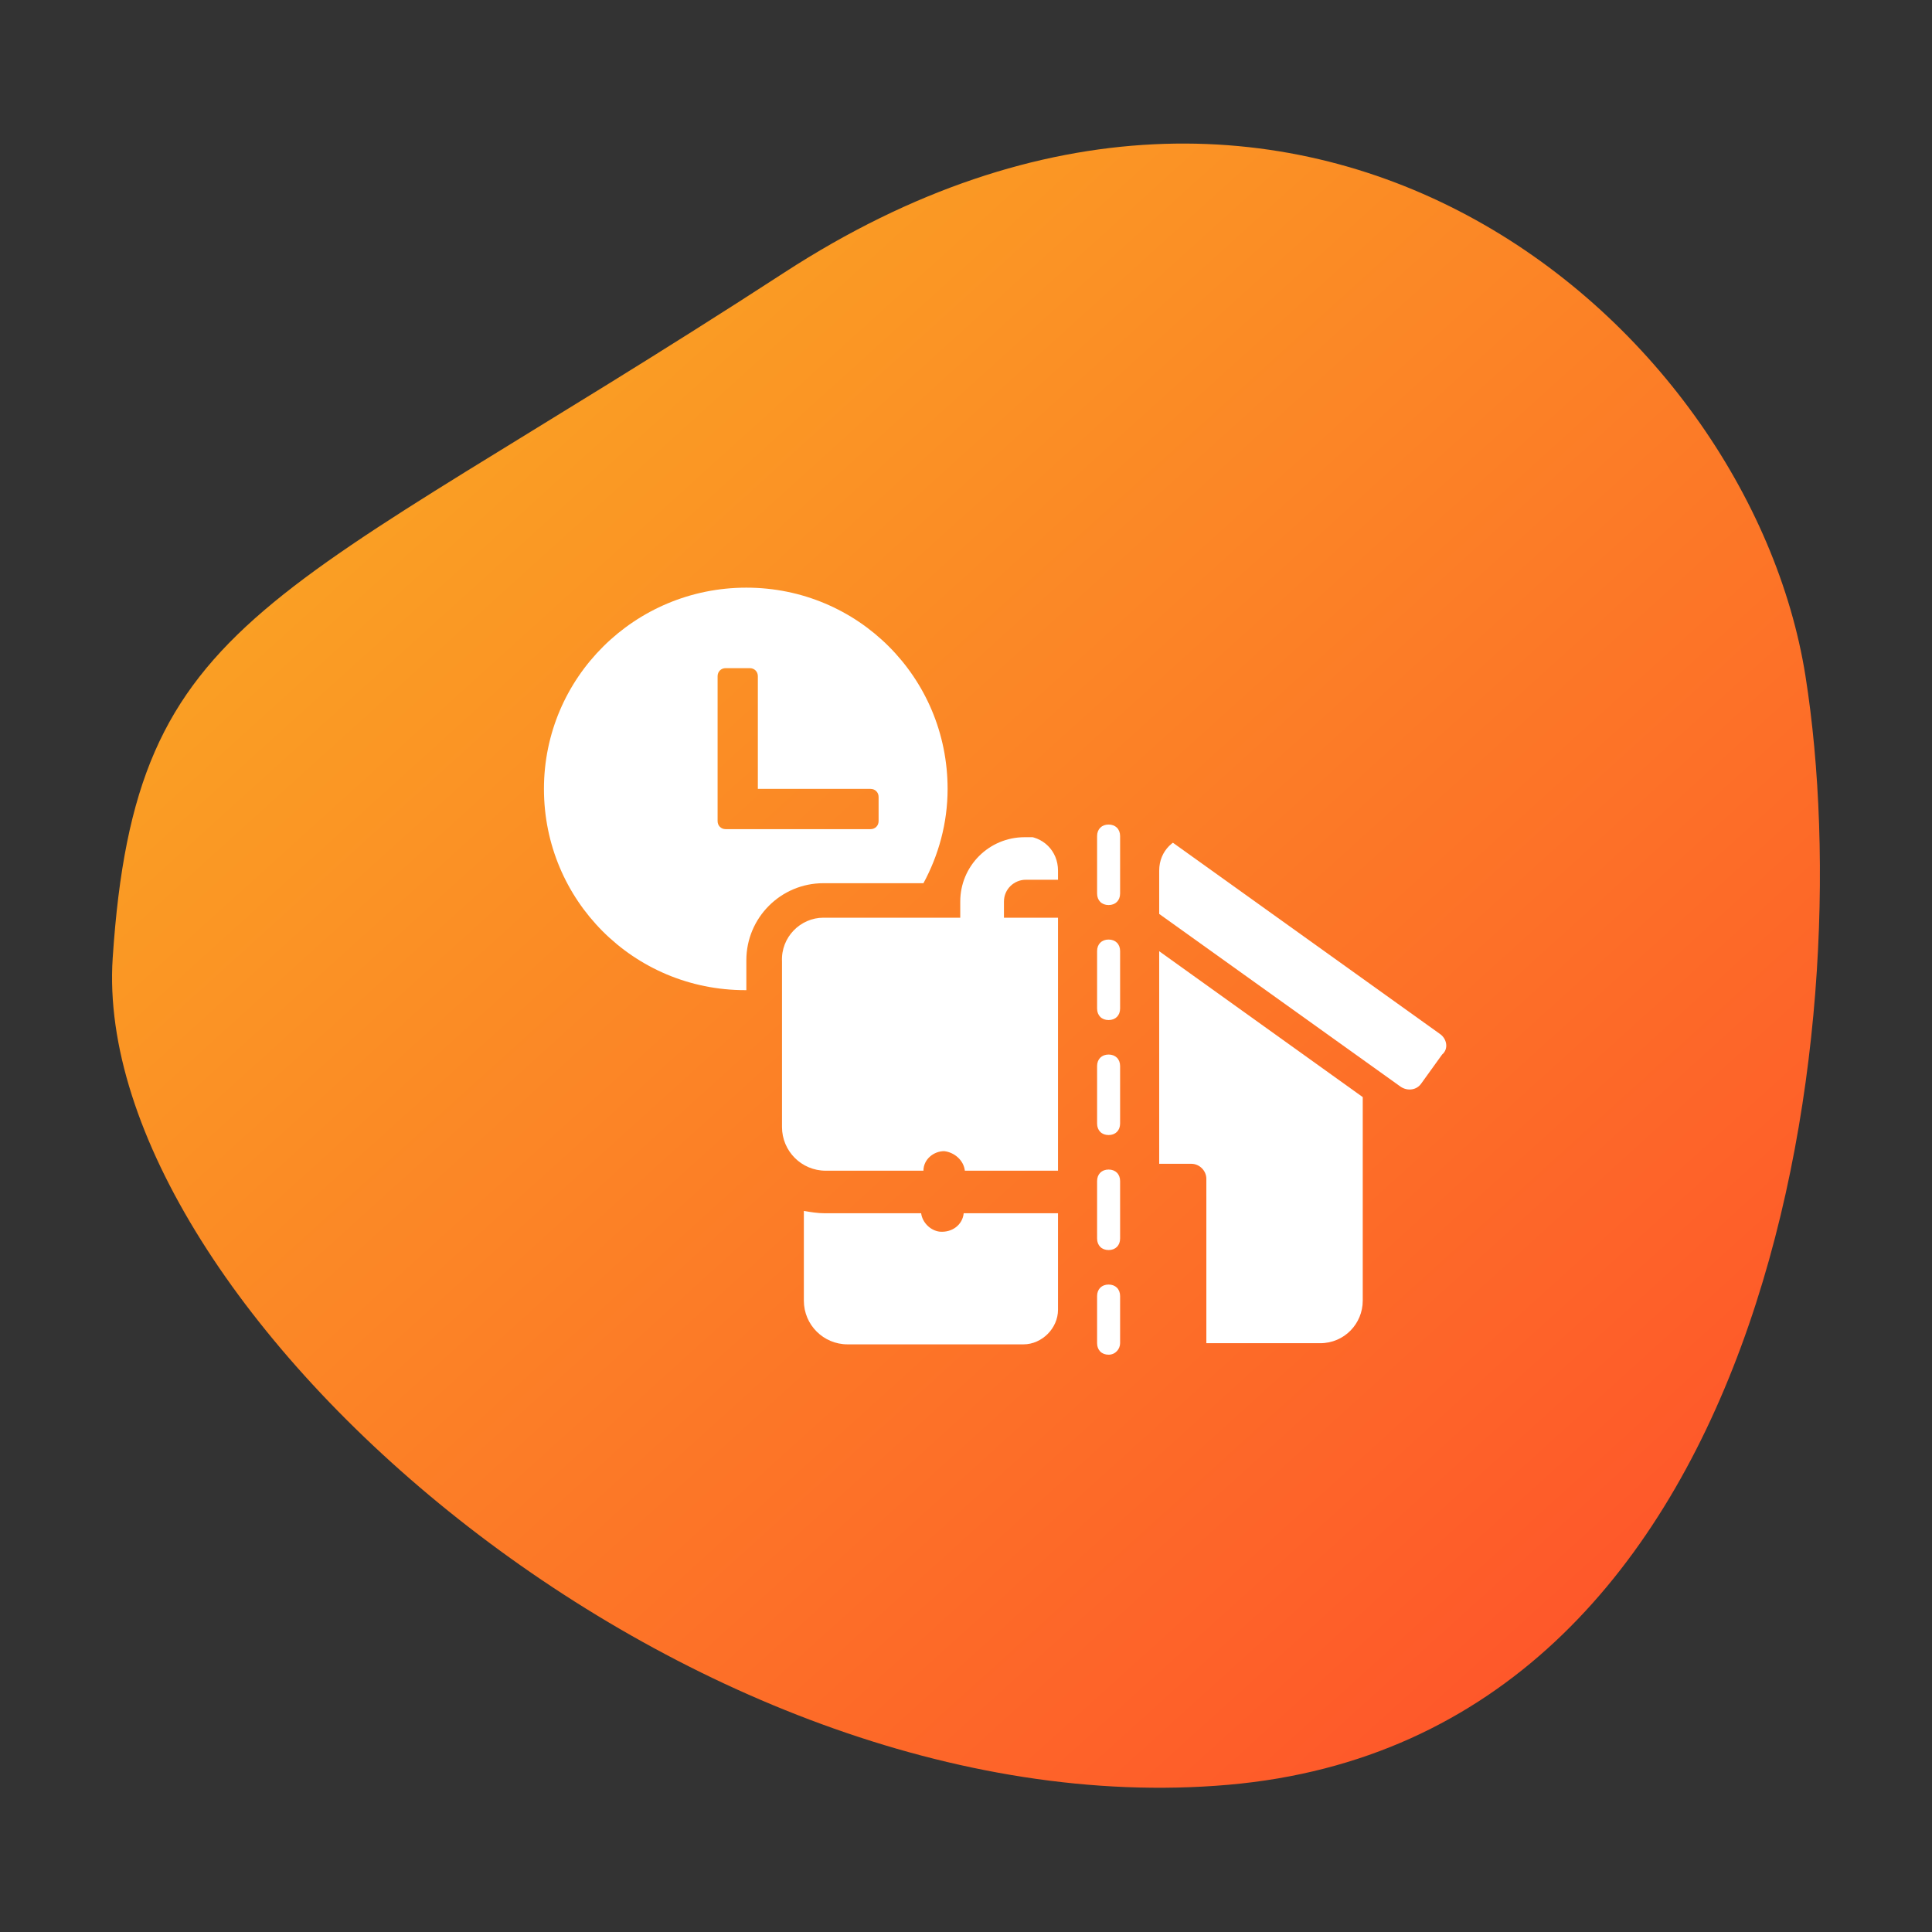
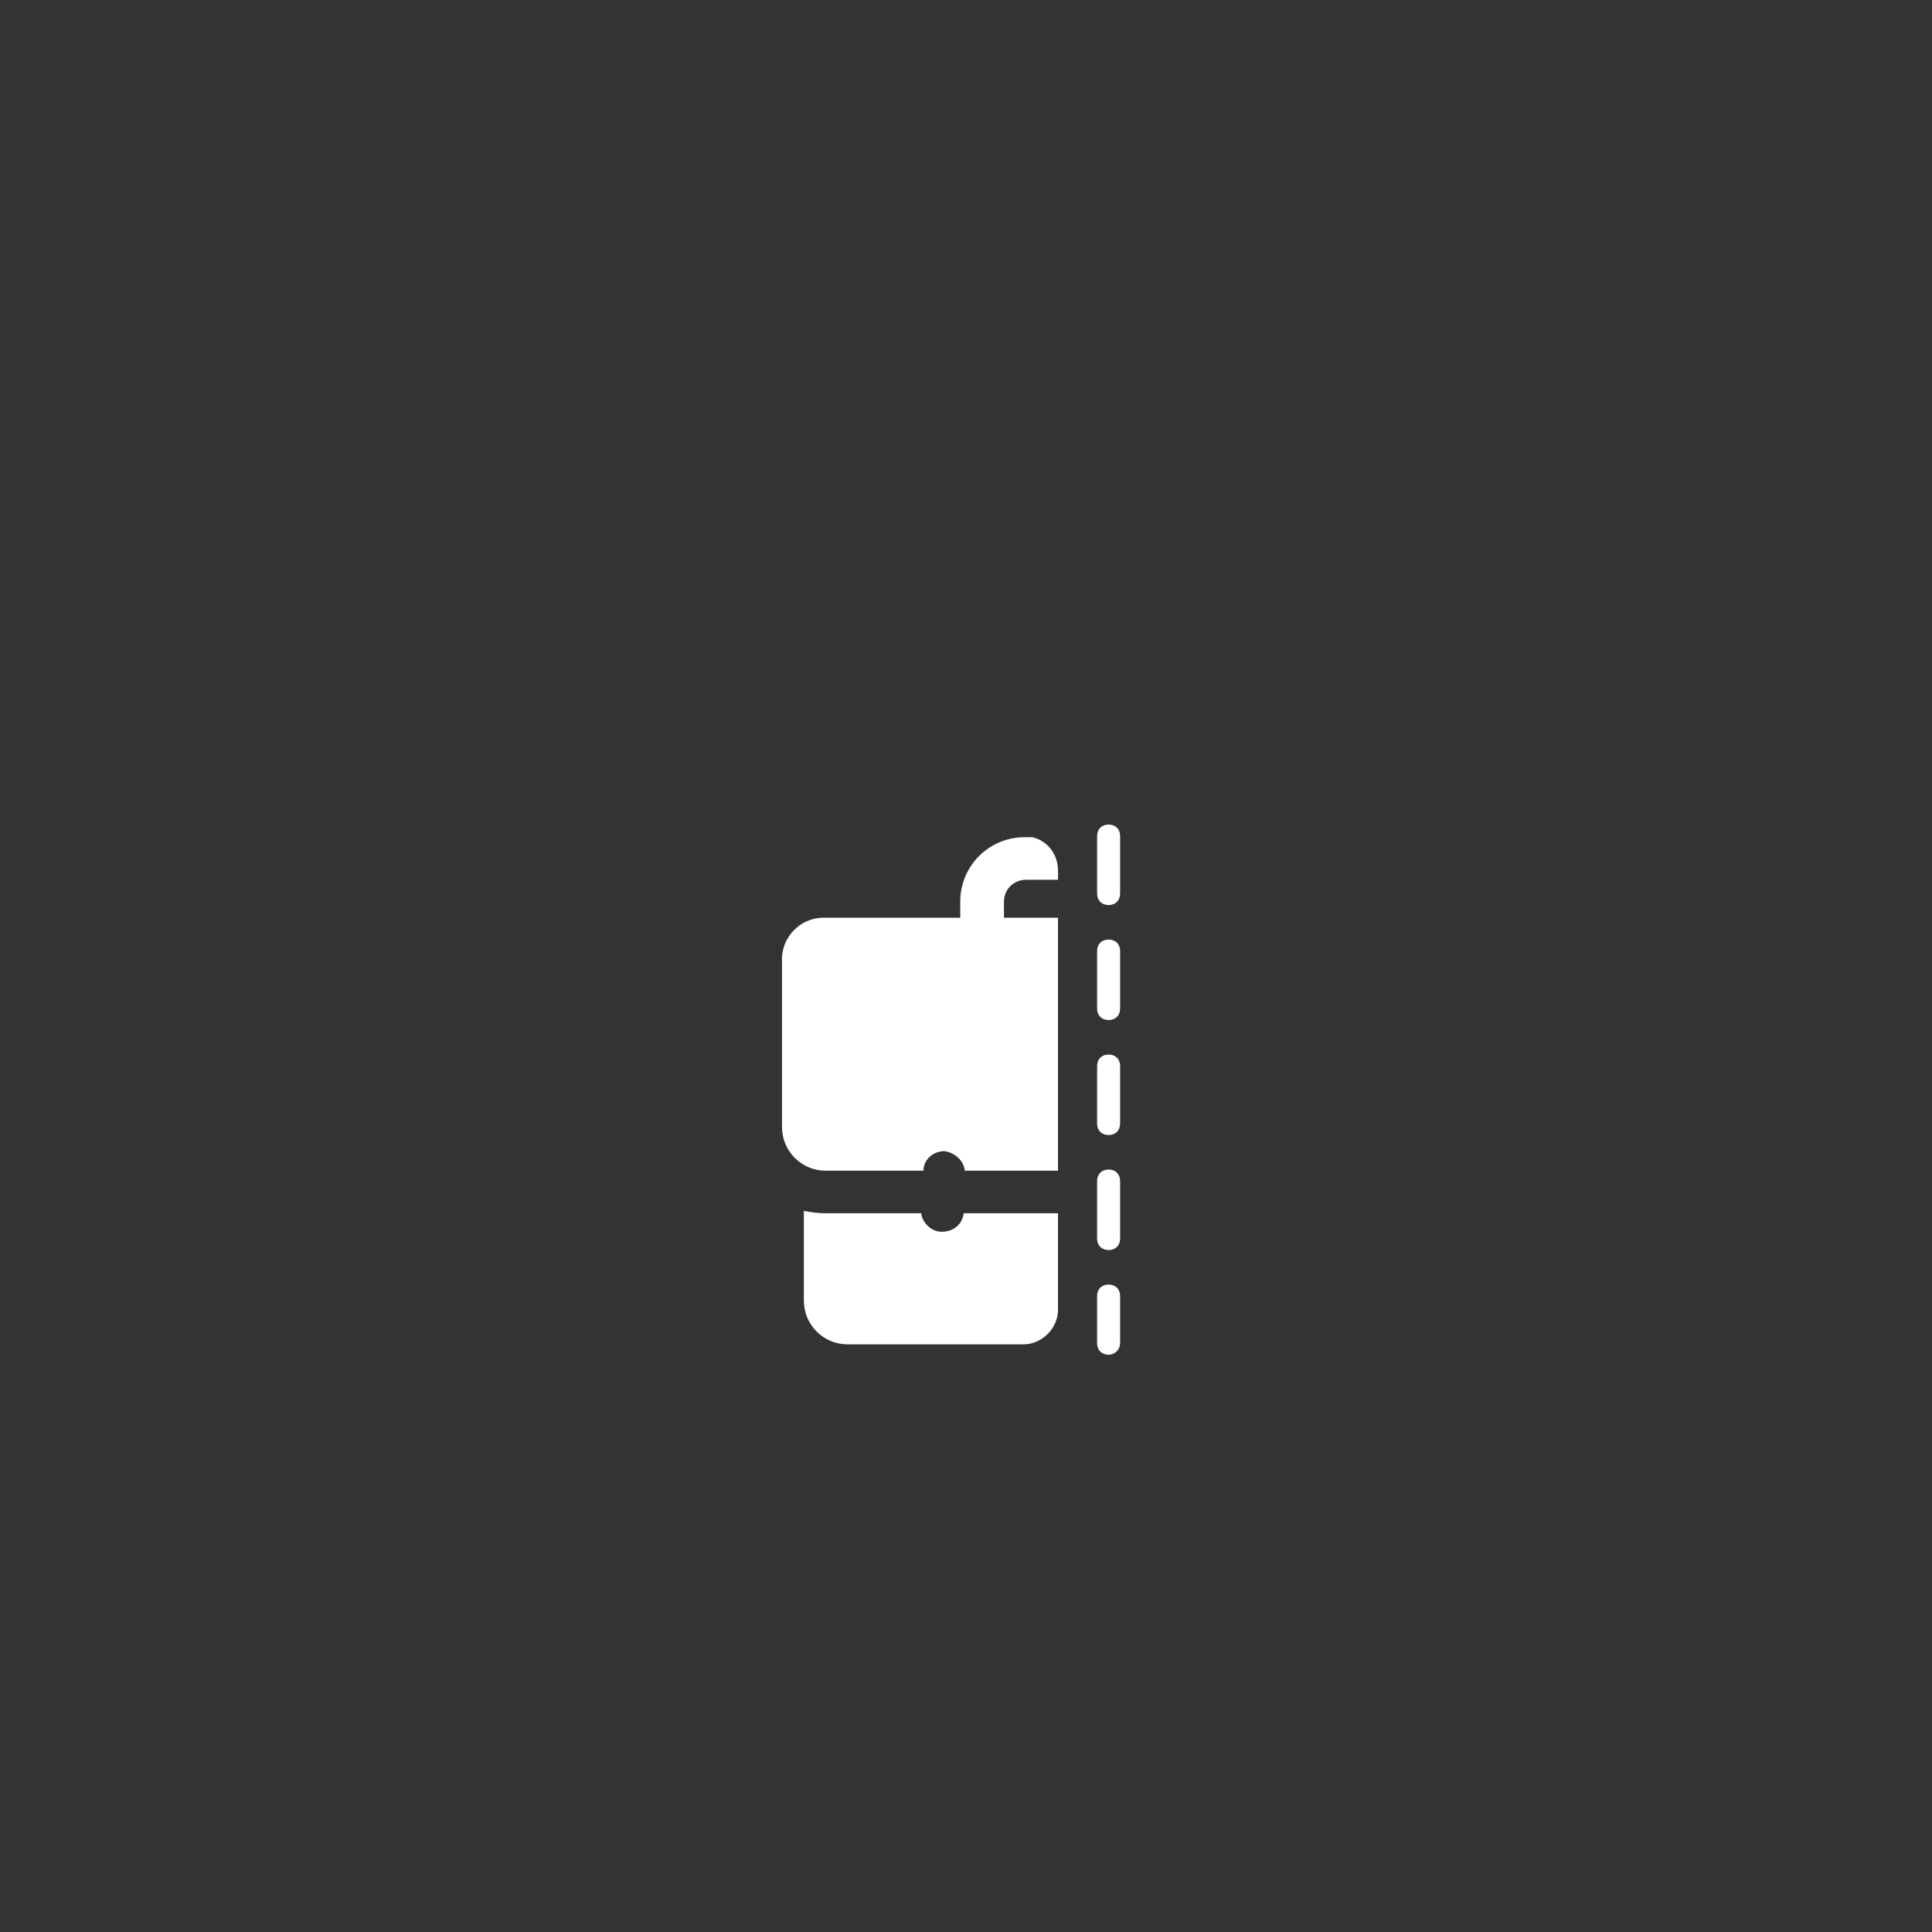
<svg xmlns="http://www.w3.org/2000/svg" xmlns:xlink="http://www.w3.org/1999/xlink" version="1.1" id="e472ca63-dff2-488e-9d54-a714420828ba" x="0px" y="0px" viewBox="0 0 168 168" style="enable-background:new 0 0 168 168;" xml:space="preserve">
  <rect x="0" y="0" width="168" height="168" fill="#333333" stroke="none" />
  <style type="text/css">
	.st0{fill:url(#SVGID_1_);}
	.st1{fill:#FFFFFF;}
	.st2{clip-path:url(#SVGID_00000027573903774146733050000003410395344466891927_);}
	.st3{fill-rule:evenodd;clip-rule:evenodd;fill:#FFFFFF;}
	.st4{clip-path:url(#SVGID_00000126308825082267519970000009073355322299508147_);}
</style>
  <linearGradient id="SVGID_1_" gradientUnits="userSpaceOnUse" x1="-2309.742" y1="68.147" x2="-2308.642" y2="69.017" gradientTransform="matrix(-12.441 -142.197 -148.792 13.018 -18433.635 -329172.375)">
    <stop offset="0" style="stop-color:#FF4B2B" />
    <stop offset="1" style="stop-color:#F9B122" />
  </linearGradient>
-   <path class="st0" d="M9.8,83.3c2-30.2,13.6-30.5,58.4-59.6s83.9,4.1,88.8,35.1s-3.1,92.3-50.2,96.4S7.8,113.5,9.8,83.3z" />
  <g>
-     <path class="st1" d="M64.9,51.1c9.7,0,17.5,7.8,17.5,17.5c0,3-0.8,5.8-2.1,8.2h-8.7c-3.7,0-6.7,3-6.7,6.7v2.6h-0.1   c-9.7,0-17.5-7.8-17.5-17.5S55.2,51.1,64.9,51.1z M76.4,69.3c0-0.4-0.3-0.7-0.7-0.7h-9.8l0-9.8c0-0.4-0.3-0.7-0.7-0.7h-2.1   c-0.4,0-0.7,0.3-0.7,0.7v12.6c0,0.4,0.3,0.7,0.7,0.7h12.6c0.4,0,0.7-0.3,0.7-0.7C76.4,71.4,76.4,69.3,76.4,69.3z" />
    <g>
      <defs>
-         <path id="SVGID_00000114792661151926843270000007692208768265736872_" d="M123.6,116.9h-19.8c-1.7,0-3-1.3-3-3V75.7     c0-1.7,1.3-3,3-3h19.8c1.7,0,3,1.3,3,3v38.2C126.6,115.5,125.3,116.9,123.6,116.9z" />
-       </defs>
+         </defs>
      <clipPath id="SVGID_00000047045541655597908810000005973910404284685956_">
        <use xlink:href="#SVGID_00000114792661151926843270000007692208768265736872_" style="overflow:visible;" />
      </clipPath>
      <g style="clip-path:url(#SVGID_00000047045541655597908810000005973910404284685956_);">
        <g>
          <path class="st3" d="M82.8,95.4v17.7c0,2.1,1.7,3.7,3.7,3.7h9.9v-14.3c0-0.7,0.6-1.3,1.3-1.3h5.9c0.7,0,1.3,0.6,1.3,1.3v14.3      h9.9c2.1,0,3.7-1.7,3.7-3.7V95.4l-18-12.9L82.8,95.4L82.8,95.4L82.8,95.4z" />
-           <path class="st1" d="M125.2,89.9L101.6,73c-0.5-0.3-1.1-0.3-1.6,0l-9.5,6.8v-4.2c0-0.6-0.5-1.1-1.1-1.1h-5.1      c-0.6,0-1.1,0.5-1.1,1.1V85l-6.9,4.9c-0.6,0.4-0.7,1.3-0.3,1.8l1.8,2.5c0.4,0.6,1.3,0.7,1.8,0.3l21.1-15.1l21.1,15.1      c0.6,0.4,1.4,0.3,1.8-0.3l1.8-2.5C126,91.2,125.8,90.3,125.2,89.9L125.2,89.9L125.2,89.9z" />
        </g>
      </g>
    </g>
    <g>
      <defs>
        <path id="SVGID_00000124135783273066258090000011454674060100278938_" d="M89,116.9H69.2c-1.7,0-3-1.3-3-3V75.7c0-1.7,1.3-3,3-3     H89c1.7,0,3,1.3,3,3v38.2C92,115.5,90.6,116.9,89,116.9z" />
      </defs>
      <clipPath id="SVGID_00000018945790901836570120000006281508604995670181_">
        <use xlink:href="#SVGID_00000124135783273066258090000011454674060100278938_" style="overflow:visible;" />
      </clipPath>
      <g style="clip-path:url(#SVGID_00000018945790901836570120000006281508604995670181_);">
        <g id="a488d89f-d548-4d58-a504-4a1eb9d46374">
          <path id="a1c945dc-3b5c-43f0-8260-0422a2d5de7c" class="st1" d="M71.6,79.8h11.9v-1.4c0-3.1,2.5-5.6,5.6-5.6h5.5      c3.1,0,5.6,2.5,5.6,5.6l0,0v1.4h12c2.1,0,3.8,1.7,3.8,3.8l0,0V98c0,2.1-1.7,3.8-3.8,3.8h-8.5c-0.1-0.9-0.9-1.6-1.8-1.7      c-0.9,0-1.8,0.7-1.8,1.7H83.9c-0.1-0.9-0.9-1.6-1.8-1.7c-0.9,0-1.8,0.7-1.8,1.7h-8.5c-2.1,0-3.8-1.7-3.8-3.8V83.6      C67.9,81.5,69.6,79.8,71.6,79.8L71.6,79.8L71.6,79.8z M87.3,79.8h9.3v-1.4c0-1-0.8-1.9-1.9-1.9h-5.5c-1,0-1.9,0.8-1.9,1.9l0,0      C87.3,78.3,87.3,79.8,87.3,79.8z M71.7,105.5c-0.6,0-1.2-0.1-1.8-0.2v7.8c0,2.1,1.7,3.8,3.8,3.8h36.7c2.1,0,3.8-1.7,3.8-3.8l0,0      v-7.8c-0.6,0.2-1.2,0.2-1.8,0.2h-8.5c-0.1,1-1,1.8-2,1.7c-0.9-0.1-1.6-0.8-1.7-1.7H83.8c-0.1,1-1,1.7-2.1,1.6      c-0.8-0.1-1.5-0.8-1.6-1.6H71.7L71.7,105.5z" />
        </g>
      </g>
    </g>
    <path class="st1" d="M96.4,117.8c-0.6,0-1-0.4-1-1v-4.1c0-0.6,0.4-1,1-1s1,0.4,1,1v4.1C97.4,117.3,97,117.8,96.4,117.8z    M96.4,108.7c-0.6,0-1-0.4-1-1v-5c0-0.6,0.4-1,1-1s1,0.4,1,1v5C97.4,108.3,97,108.7,96.4,108.7z M96.4,98.7c-0.6,0-1-0.4-1-1v-5   c0-0.6,0.4-1,1-1s1,0.4,1,1v5C97.4,98.3,97,98.7,96.4,98.7z M96.4,88.7c-0.6,0-1-0.4-1-1v-5c0-0.6,0.4-1,1-1s1,0.4,1,1v5   C97.4,88.3,97,88.7,96.4,88.7z M96.4,78.7c-0.6,0-1-0.4-1-1v-5c0-0.6,0.4-1,1-1s1,0.4,1,1v5C97.4,78.3,97,78.7,96.4,78.7z" />
  </g>
</svg>